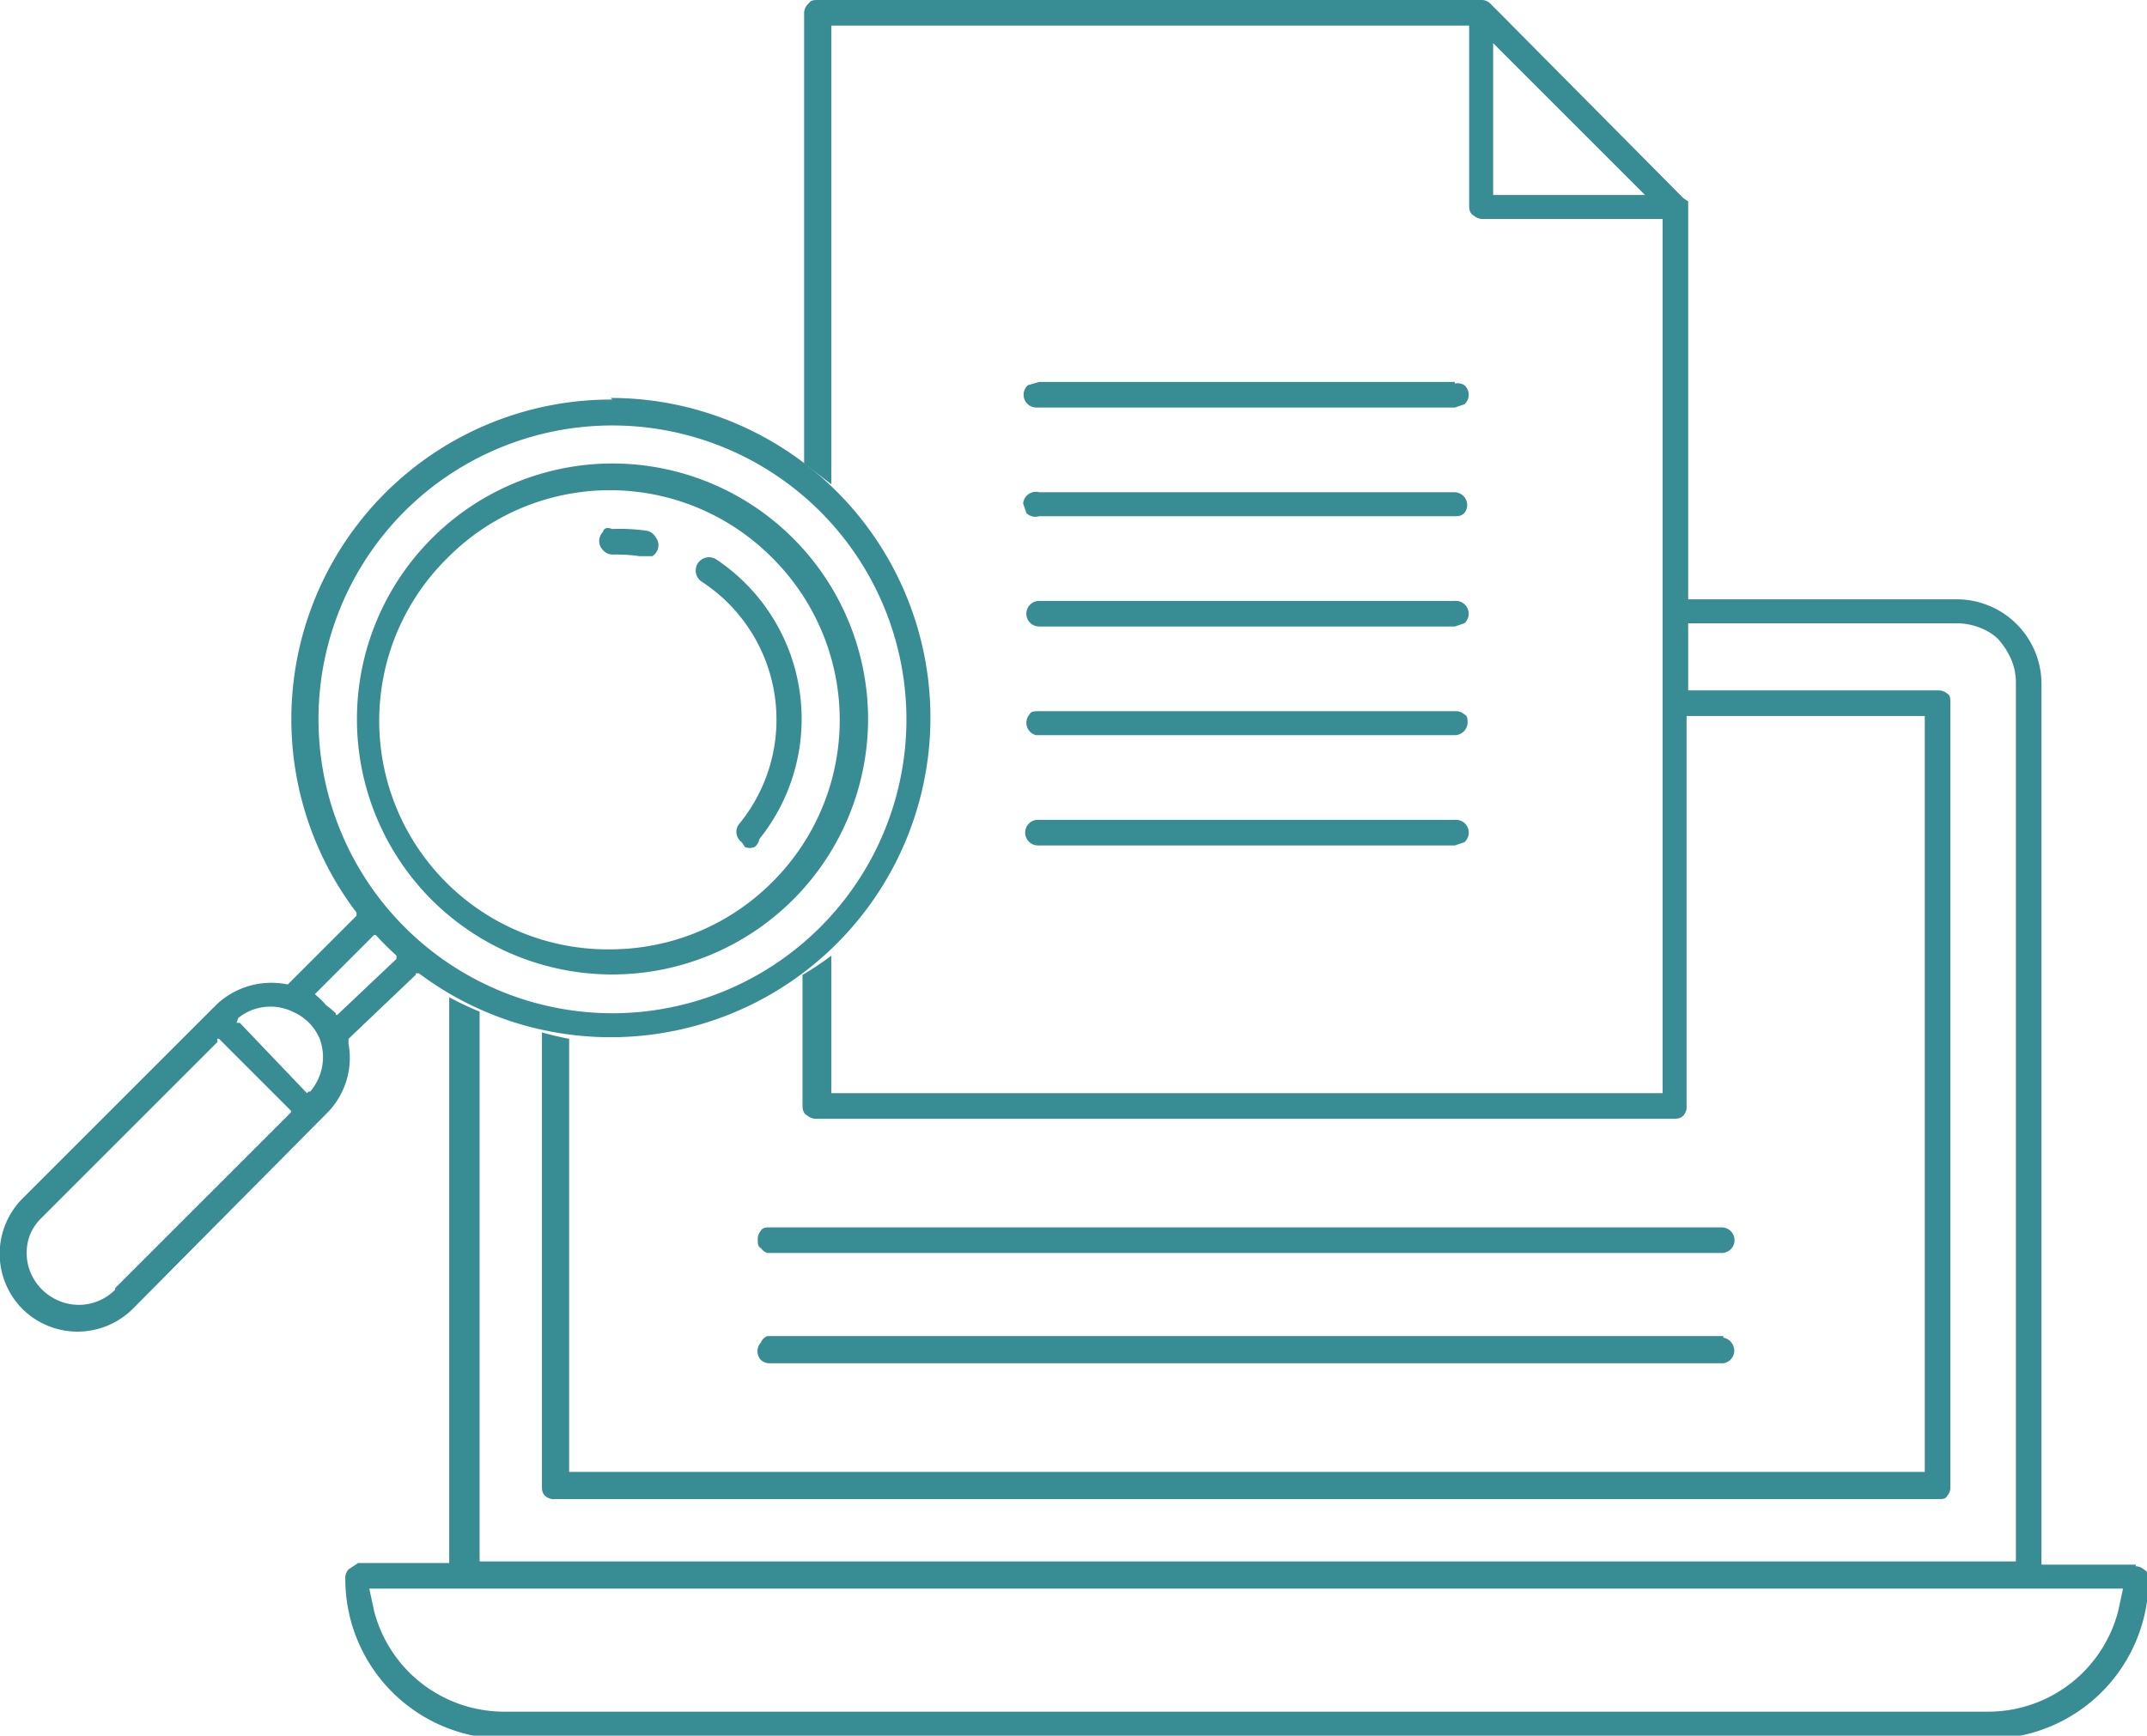
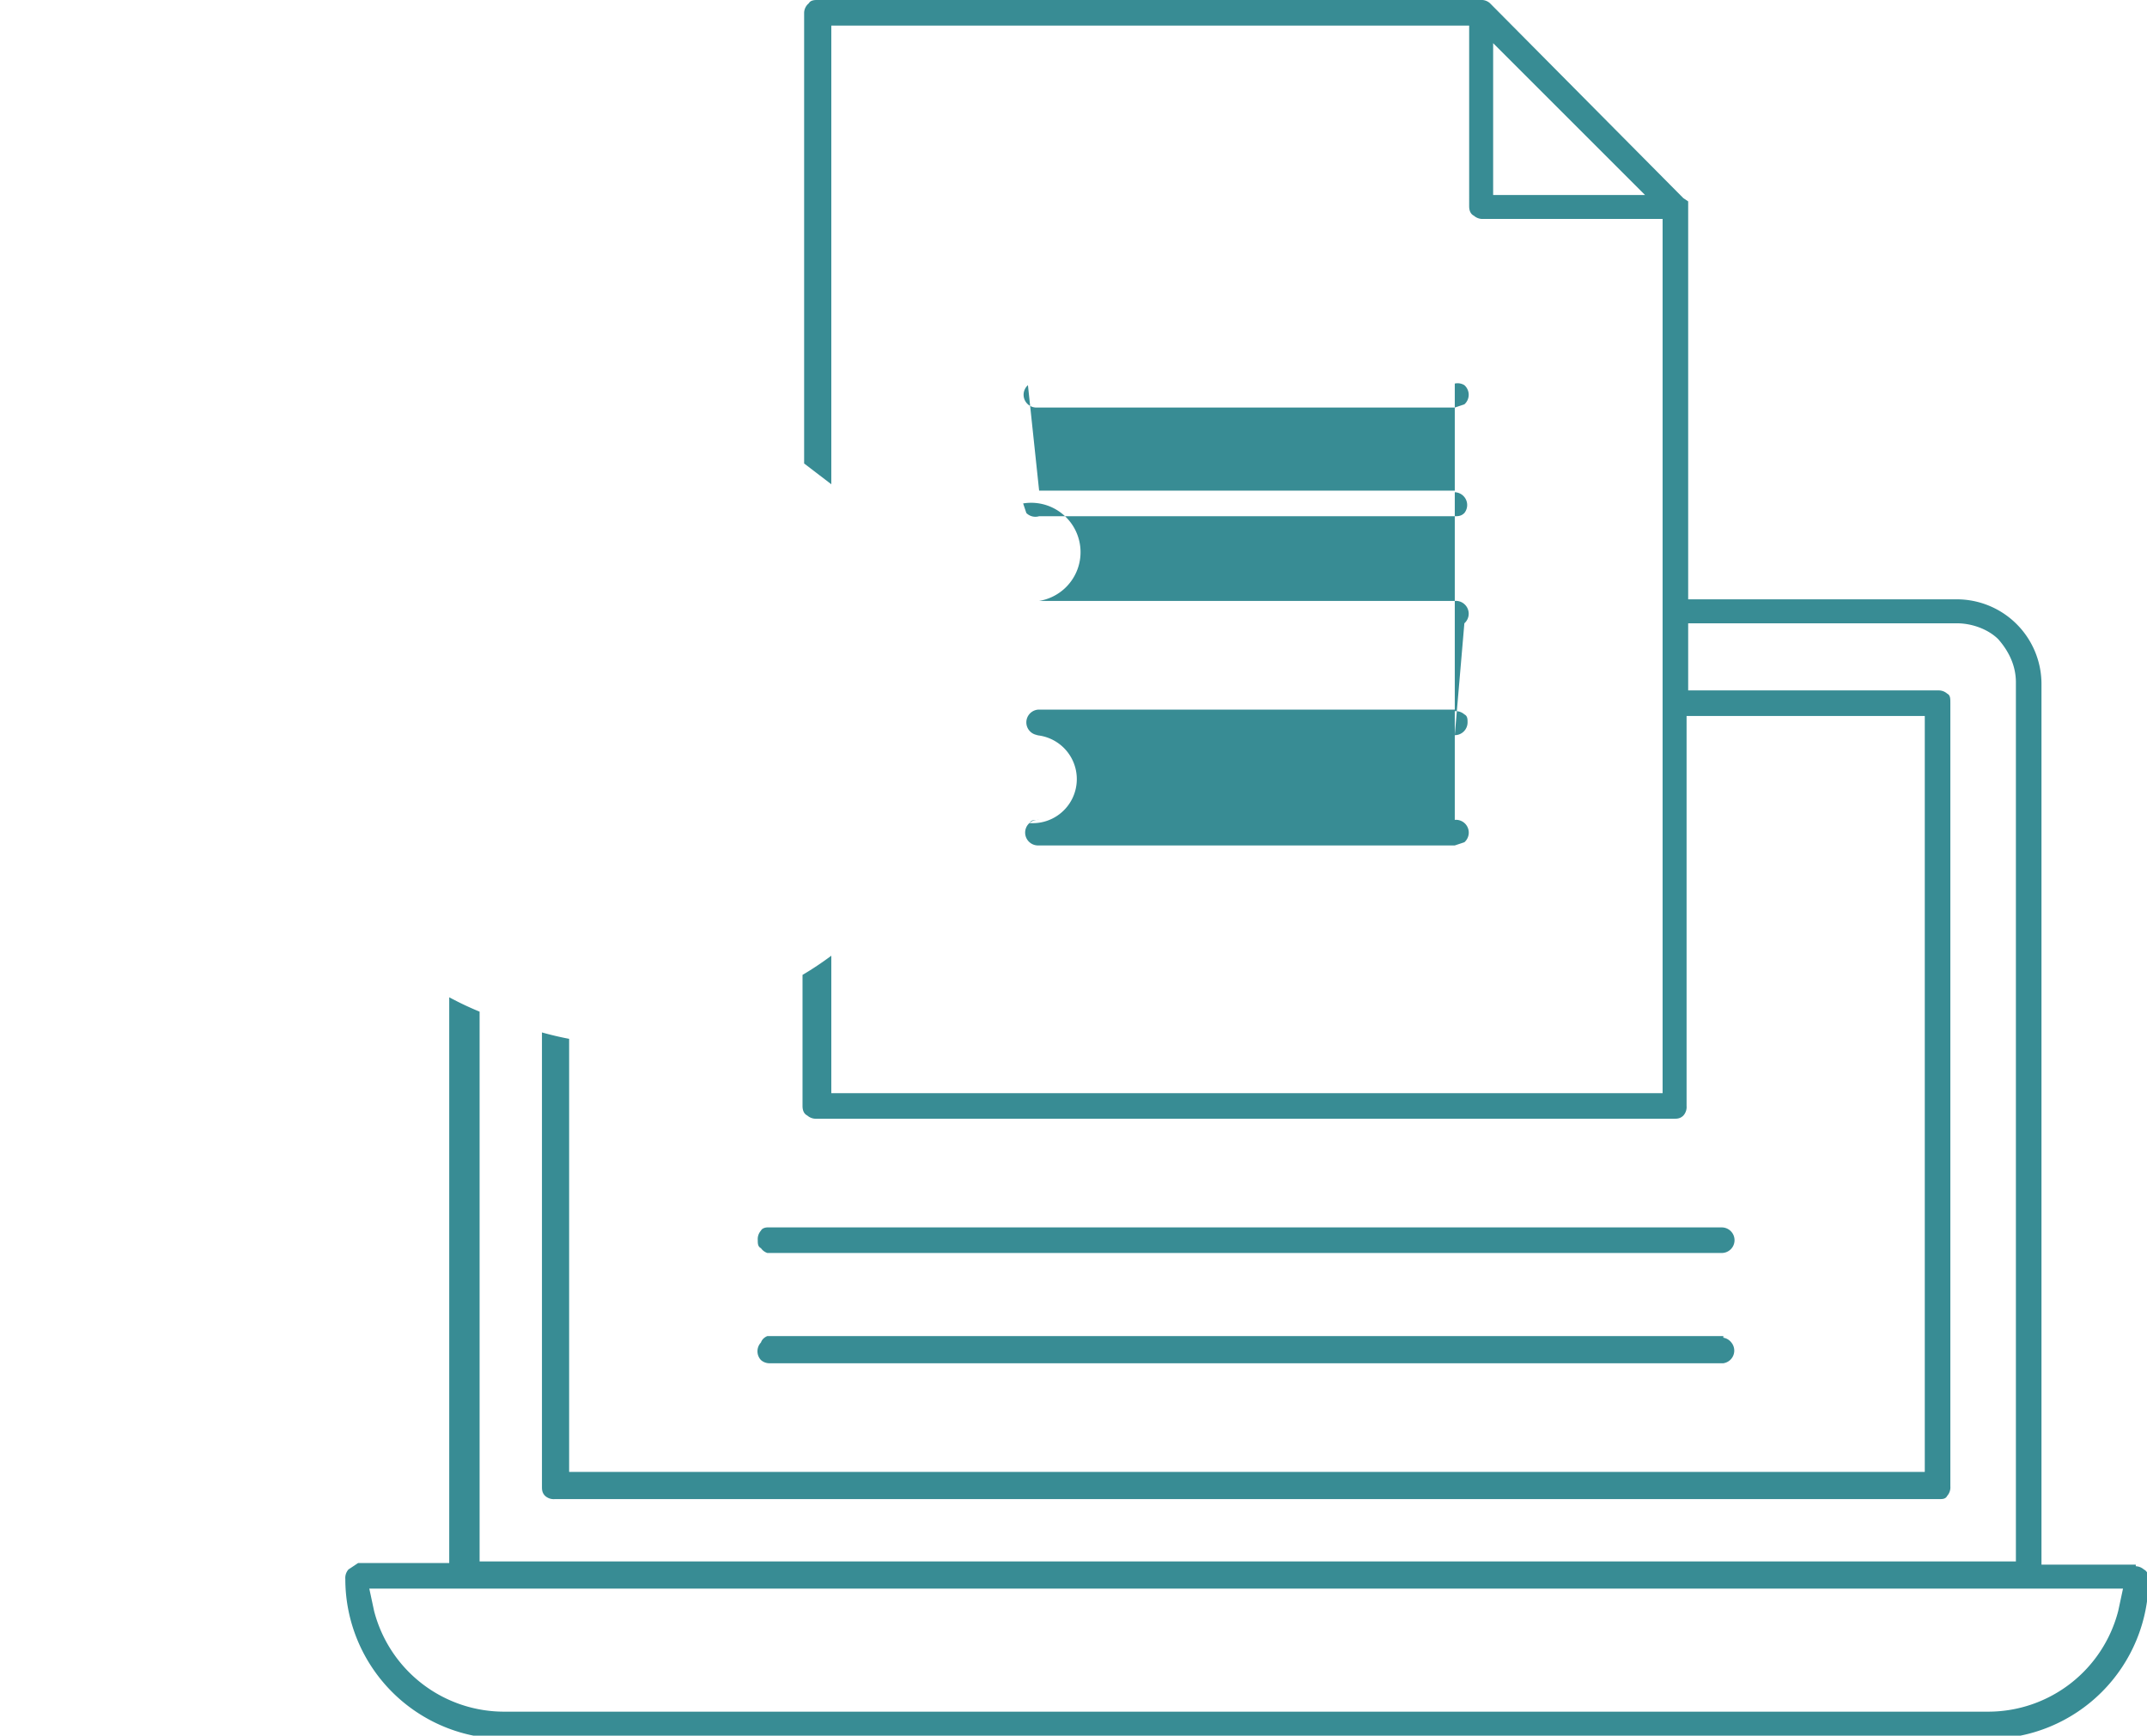
<svg xmlns="http://www.w3.org/2000/svg" width="86.016" height="69.555" shape-rendering="geometricPrecision" text-rendering="geometricPrecision" image-rendering="optimizeQuality" fill-rule="evenodd" clip-rule="evenodd" viewBox="0 0 1.343 1.086">
  <g fill="#388C94">
-     <path d="M1.336.979H1.277V.428a.053.053 0 0 0-.053-.053h-.168V.13.126L1.053.124.932.002A.008.008 0 0 0 .926 0H.511C.51 0 .507 0 .506.002a.008.008 0 0 0-.003.006V.29L.52.303V.016h.399V.129c0 .003.001.005.003.006a.008.008 0 0 0 .005.002H1.04v.547H.52V.598A.201.201 0 0 1 .502.61v.082c0 .003.001.005.003.006A.008.008 0 0 0 .51.7h.537c.002 0 .004 0 .006-.002a.008.008 0 0 0 .002-.006V.448H1.204V.921H.356V.65A.2.2 0 0 1 .339.646V.93c0 .002 0 .004.002.006a.008.008 0 0 0 .006.002h.866c.002 0 .004 0 .005-.002A.008.008 0 0 0 1.22.93V.44c0-.003 0-.005-.002-.006a.008.008 0 0 0-.005-.002h-.157V.39h.168c.01 0 .02.004.026.01.007.008.011.017.011.027v.55H.3V.633A.198.198 0 0 1 .281.624v.354H.224L.218.982a.008.008 0 0 0-.002.006.1.1 0 0 0 .1.1h.928a.1.1 0 0 0 .1-.1c0-.003-.001-.005-.003-.006a.008.008 0 0 0-.005-.002zM1.078.836H.48C.48.836.477.837.476.84a.008.008 0 0 0 0 .011.008.008 0 0 0 .005.002h.597a.008.008 0 0 0 .005-.013.008.008 0 0 0-.005-.003zM.474.776c0 .002 0 .004.002.005A.008.008 0 0 0 .48.784h.597a.008.008 0 1 0 0-.016H.48C.48.768.477.768.476.77a.008.008 0 0 0-.002.006zM.91.513H.65a.008.008 0 0 0-.006.014.008.008 0 0 0 .005.002H.91L.916.527A.008.008 0 0 0 .91.513zm0-.068H.65c-.003 0-.005 0-.006.002A.008.008 0 0 0 .648.46H.91A.008.008 0 0 0 .918.452c0-.002 0-.004-.002-.005A.008.008 0 0 0 .91.445zm0-.069H.65a.008.008 0 1 0 0 .016h.26L.916.39a.008.008 0 0 0 0-.012A.008.008 0 0 0 .91.376zm0-.137H.65L.643.241a.008.008 0 0 0 .005.014H.91L.916.253a.008.008 0 0 0 0-.012A.008.008 0 0 0 .91.24zm0 .069H.65A.008.008 0 0 0 .64.315l.002.006A.008.008 0 0 0 .65.323H.91c.002 0 .004 0 .006-.002A.008.008 0 0 0 .91.308zM.952.045l.059.059.018.018H.934V.027l.018.018zm.292 1.026H.316a.084.084 0 0 1-.082-.063L.231.994h1.097l-.003.014a.084.084 0 0 1-.081.063z" />
-     <path d="M.383.25a.2.2 0 0 0-.16.321v.002l-.04.04-.001.001L.18.616a.05.05 0 0 0-.03.003.049.049 0 0 0-.015.01L.014.75a.049.049 0 0 0 0 .069.049.049 0 0 0 .069 0L.204.697A.049.049 0 0 0 .218.653V.65L.26.61V.609h.002a.2.2 0 1 0 .12-.36zm.021.082A.122.122 0 0 0 .383.331C.38.33.378.33.377.333a.008.008 0 0 0 0 .011.008.008 0 0 0 .006.003A.104.104 0 0 1 .4.348h.002L.408.348A.008.008 0 0 0 .41.336.008.008 0 0 0 .404.332zM.448.35a.008.008 0 1 0-.009.014.103.103 0 0 1 .023.152.008.008 0 0 0 .002.011L.466.53a.008.008 0 0 0 .006 0A.008.008 0 0 0 .475.525.12.12 0 0 0 .448.35zM.383.29A.16.16 0 0 0 .27.563.16.16 0 0 0 .543.45a.16.16 0 0 0-.16-.16zm0 .304A.143.143 0 0 1 .28.349a.143.143 0 0 1 .203 0 .143.143 0 0 1 0 .203.143.143 0 0 1-.101.042zM.072.807a.032.032 0 0 1-.035.007.033.033 0 0 1-.018-.018.032.032 0 0 1 0-.024.032.032 0 0 1 .007-.01l.11-.11V.65h.001l.044.044.001.001v.001l-.11.11zm.12-.123L.15.64H.148L.149.637A.032.032 0 0 1 .183.633.032.032 0 0 1 .2.65a.033.033 0 0 1-.006.033H.193zM.21.634A.055.055 0 0 0 .204.629.048.048 0 0 0 .198.623L.197.622.198.621.233.586.234.585h.001a.198.198 0 0 0 .012.012l.001.001V.6L.211.635H.21zm.173 0A.184.184 0 0 1 .253.32a.184.184 0 0 1 .314.13.184.184 0 0 1-.184.184z" />
+     <path d="M1.336.979H1.277V.428a.053.053 0 0 0-.053-.053h-.168V.13.126L1.053.124.932.002A.008.008 0 0 0 .926 0H.511C.51 0 .507 0 .506.002a.008.008 0 0 0-.003.006V.29L.52.303V.016h.399V.129c0 .003.001.005.003.006a.008.008 0 0 0 .005.002H1.04v.547H.52V.598A.201.201 0 0 1 .502.61v.082c0 .003.001.005.003.006A.008.008 0 0 0 .51.7h.537c.002 0 .004 0 .006-.002a.008.008 0 0 0 .002-.006V.448H1.204V.921H.356V.65A.2.2 0 0 1 .339.646V.93c0 .002 0 .004.002.006a.008.008 0 0 0 .006.002h.866c.002 0 .004 0 .005-.002A.008.008 0 0 0 1.22.93V.44c0-.003 0-.005-.002-.006a.008.008 0 0 0-.005-.002h-.157V.39h.168c.01 0 .02.004.026.01.007.008.011.017.011.027v.55H.3V.633A.198.198 0 0 1 .281.624v.354H.224L.218.982a.008.008 0 0 0-.002.006.1.1 0 0 0 .1.1h.928a.1.1 0 0 0 .1-.1c0-.003-.001-.005-.003-.006a.008.008 0 0 0-.005-.002zM1.078.836H.48C.48.836.477.837.476.84a.008.008 0 0 0 0 .011.008.008 0 0 0 .005.002h.597a.008.008 0 0 0 .005-.013.008.008 0 0 0-.005-.003zM.474.776c0 .002 0 .004.002.005A.008.008 0 0 0 .48.784h.597a.008.008 0 1 0 0-.016H.48C.48.768.477.768.476.77a.008.008 0 0 0-.002.006zM.91.513H.65a.008.008 0 0 0-.006.014.008.008 0 0 0 .005.002H.91L.916.527A.008.008 0 0 0 .91.513zH.65c-.003 0-.005 0-.006.002A.008.008 0 0 0 .648.46H.91A.008.008 0 0 0 .918.452c0-.002 0-.004-.002-.005A.008.008 0 0 0 .91.445zm0-.069H.65a.008.008 0 1 0 0 .016h.26L.916.39a.008.008 0 0 0 0-.012A.008.008 0 0 0 .91.376zm0-.137H.65L.643.241a.008.008 0 0 0 .005.014H.91L.916.253a.008.008 0 0 0 0-.012A.008.008 0 0 0 .91.24zm0 .069H.65A.008.008 0 0 0 .64.315l.002.006A.008.008 0 0 0 .65.323H.91c.002 0 .004 0 .006-.002A.008.008 0 0 0 .91.308zM.952.045l.059.059.018.018H.934V.027l.018.018zm.292 1.026H.316a.084.084 0 0 1-.082-.063L.231.994h1.097l-.003.014a.084.084 0 0 1-.081.063z" />
  </g>
</svg>